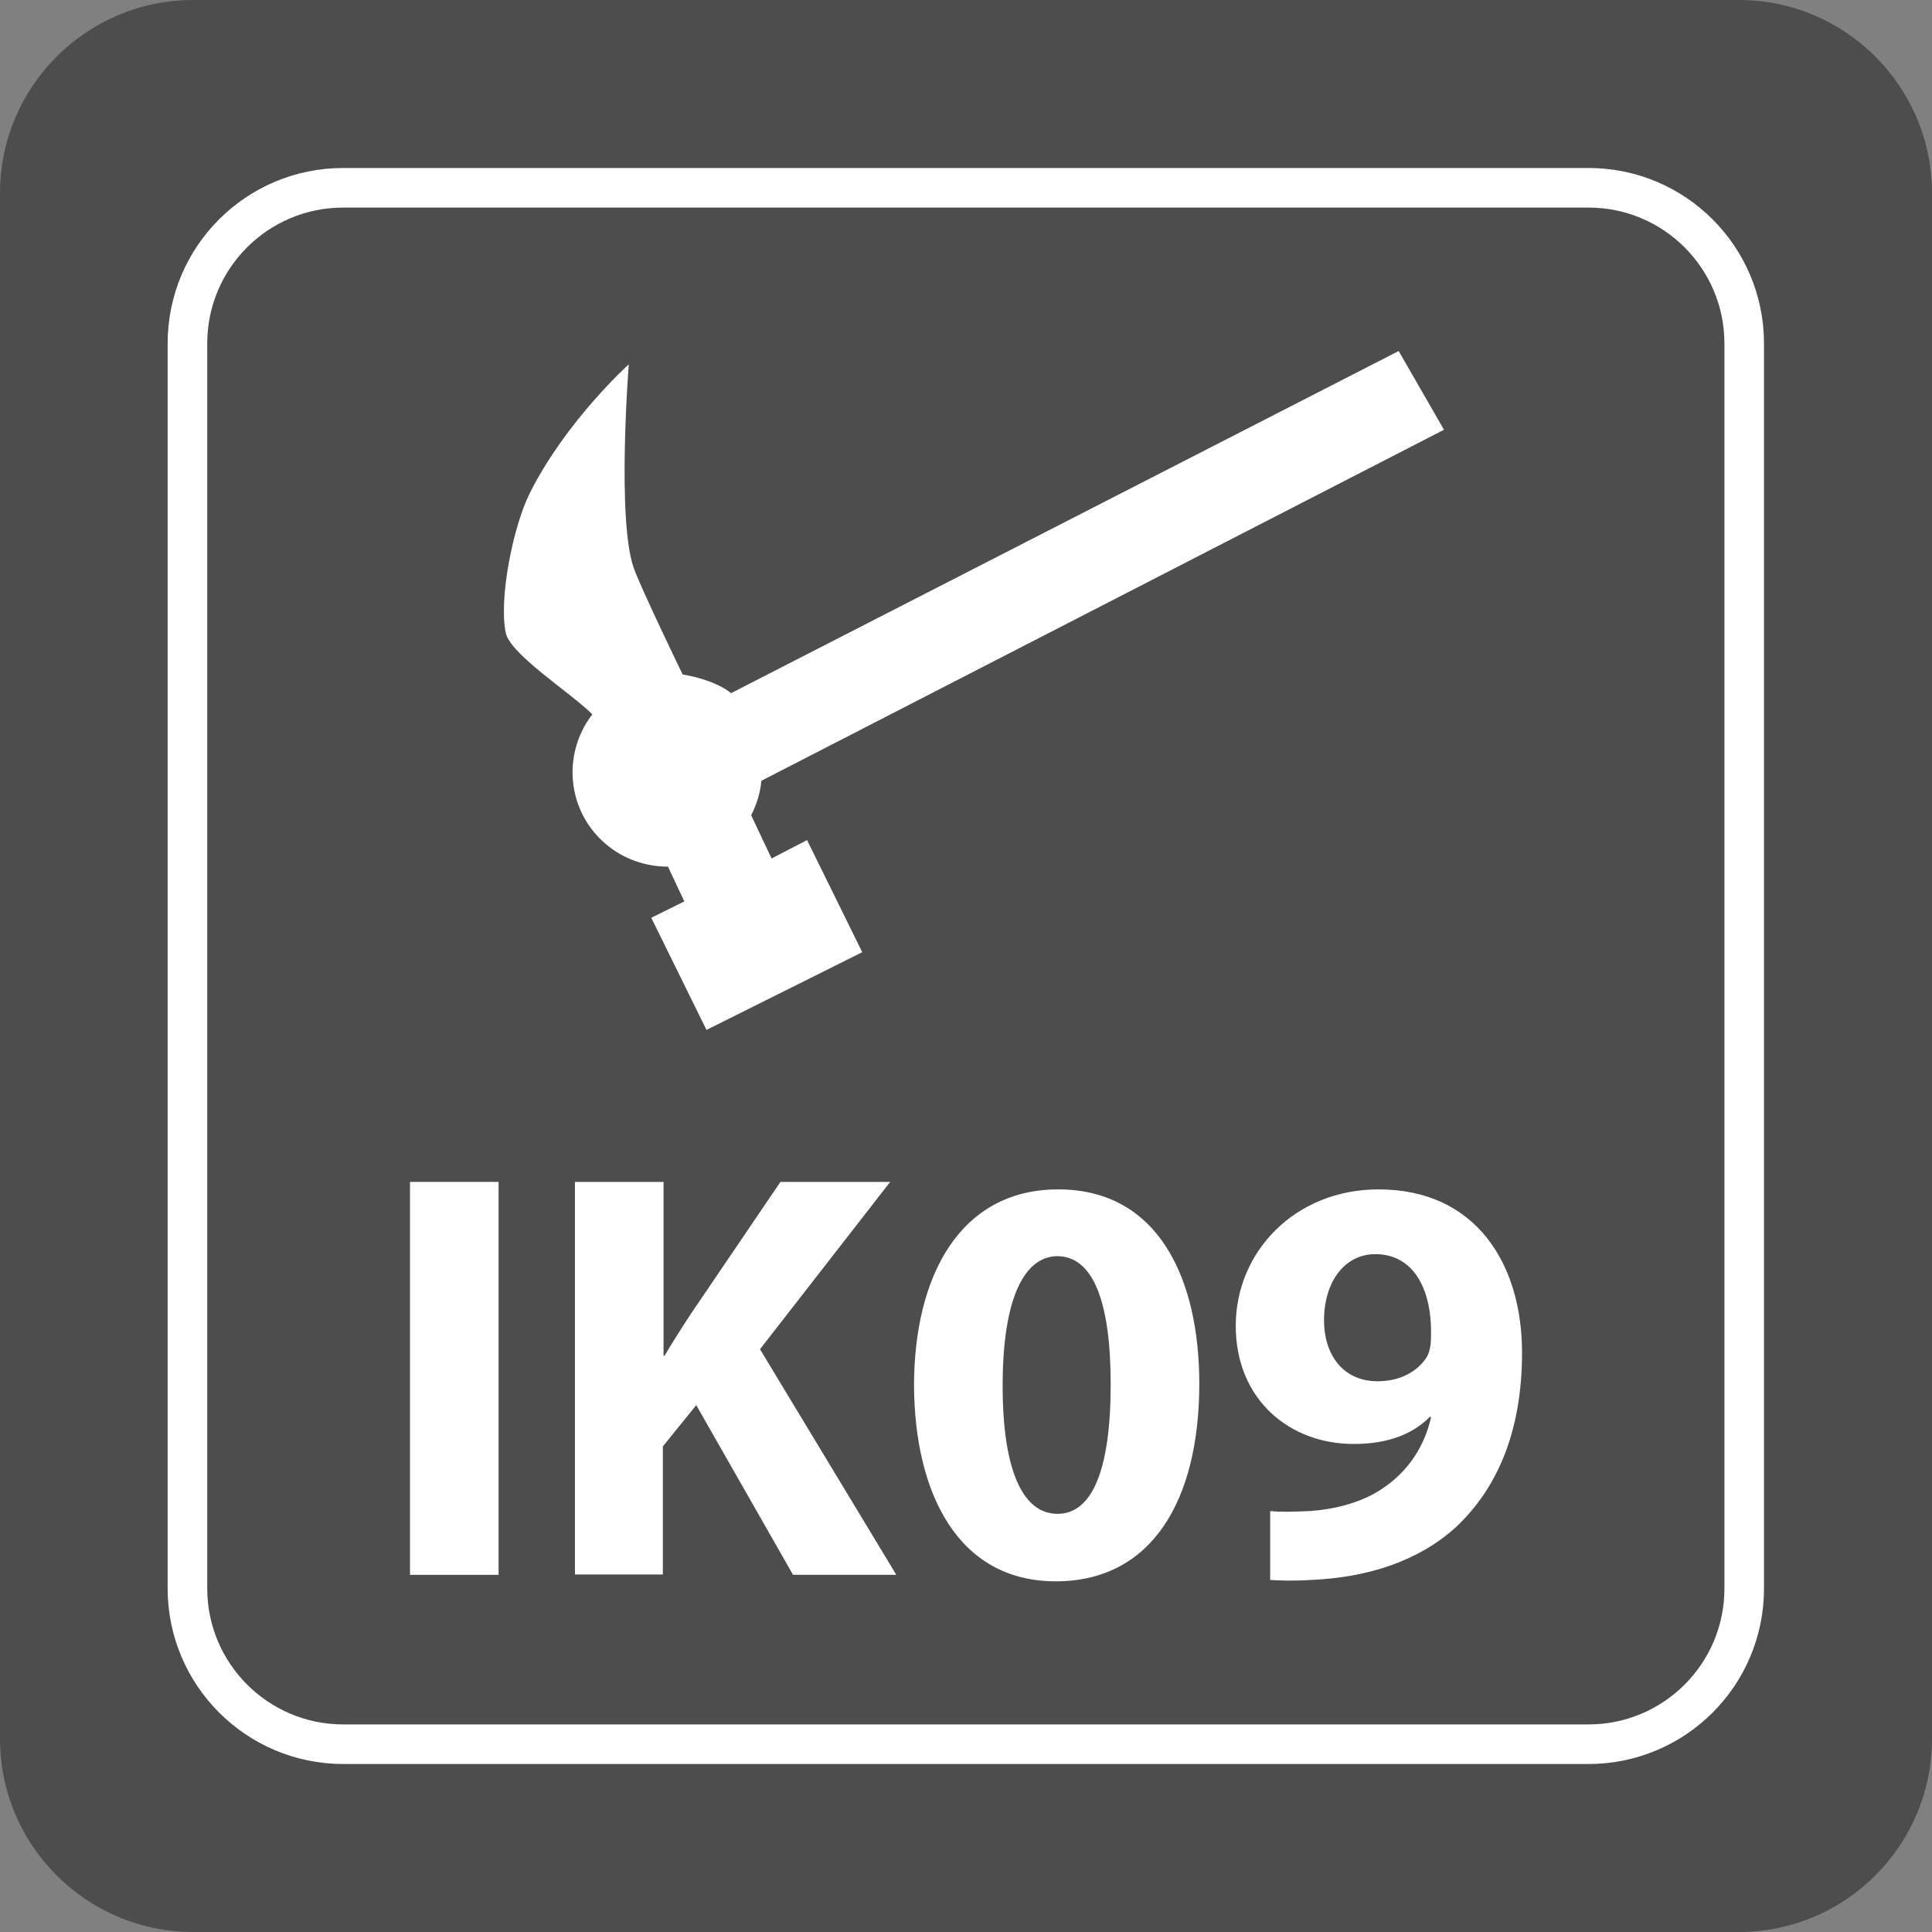
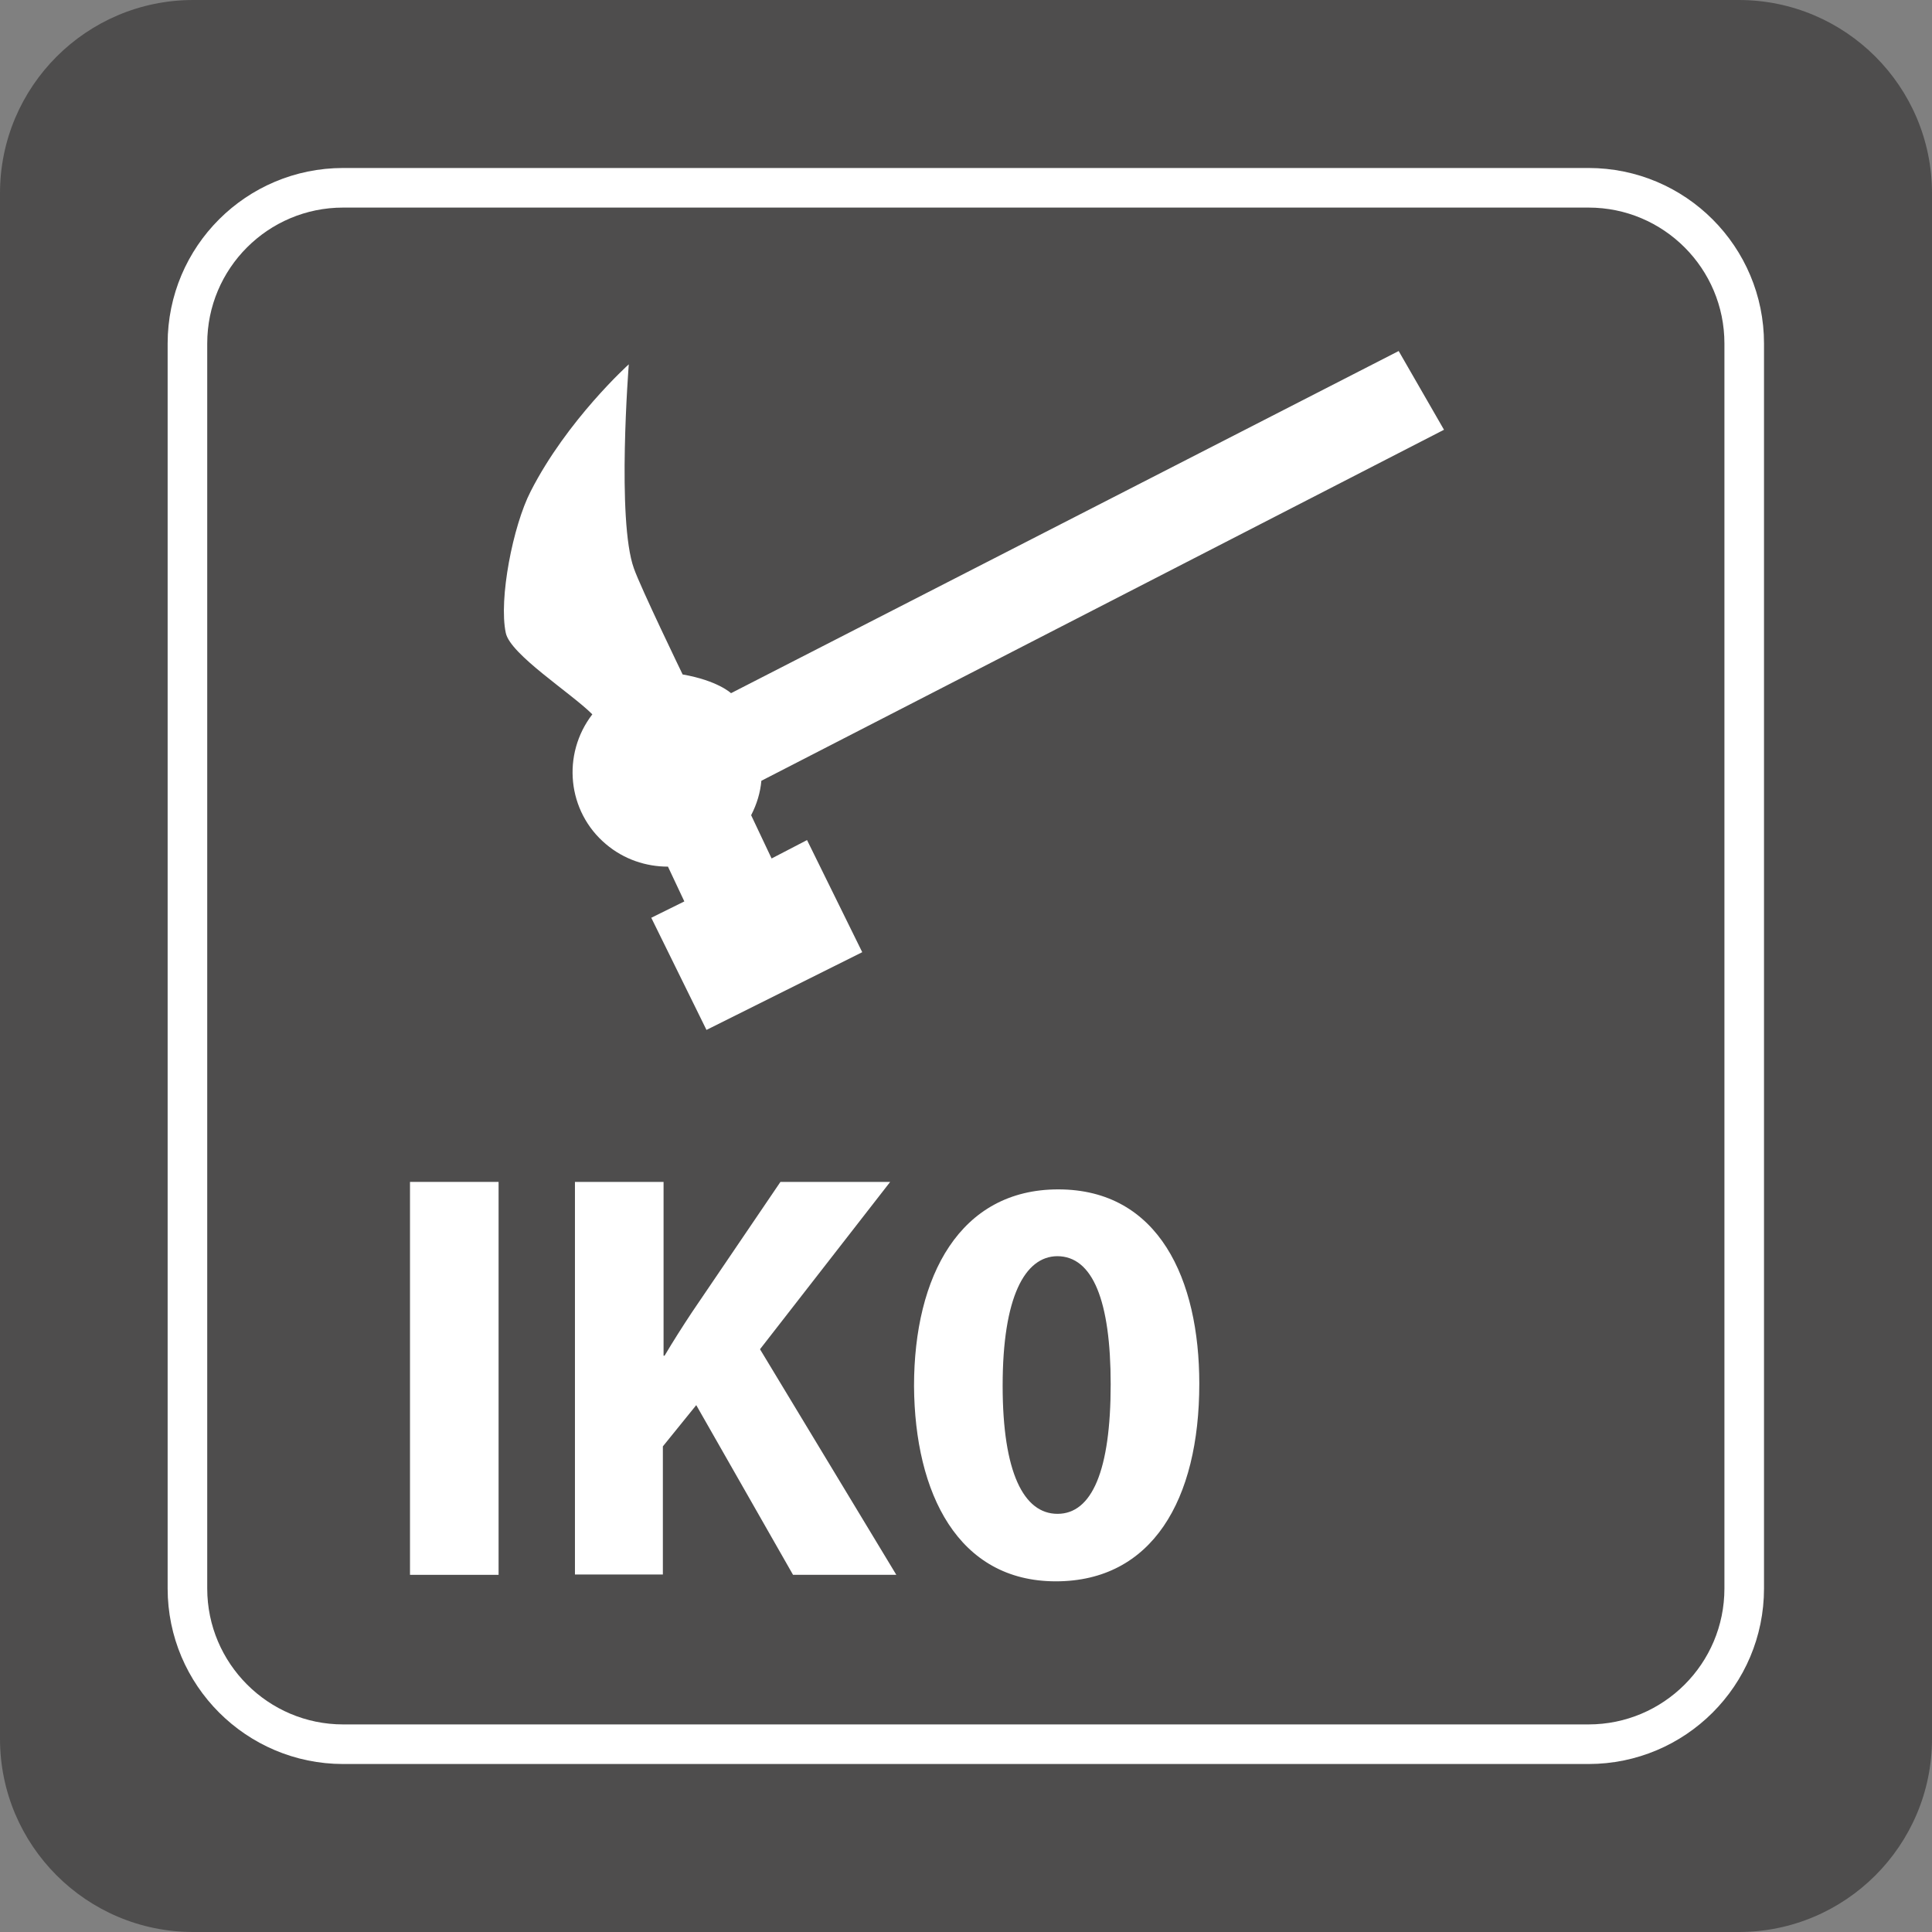
<svg xmlns="http://www.w3.org/2000/svg" width="61" height="61" viewBox="0 0 61 61" fill="none">
  <rect x="0" y="0" width="61" height="61" fill="#808080" stroke="none" />
  <path d="M61 54.899C61 58.267 58.267 61 54.899 61H6.101C2.733 61 0 58.267 0 54.899V6.101C0 2.733 2.733 0 6.101 0H54.899C58.267 0 61 2.733 61 6.101V54.899Z" fill="#4E4D4D" />
  <path d="M55.071 50.154C55.071 52.876 52.865 55.071 50.154 55.071H10.835C8.124 55.071 5.918 52.865 5.918 50.154V10.846C5.918 8.124 8.124 5.929 10.835 5.929H50.154C52.876 5.929 55.071 8.135 55.071 10.846V50.154Z" fill="#4E4D4D" />
  <path d="M55.071 50.154C55.071 52.876 52.865 55.071 50.154 55.071H10.835C8.124 55.071 5.918 52.865 5.918 50.154V10.846C5.918 8.124 8.124 5.929 10.835 5.929H50.154C52.876 5.929 55.071 8.135 55.071 10.846V50.154Z" stroke="white" stroke-width="1.25" stroke-miterlimit="10" />
  <path d="M24.039 24.652L45.592 13.569L44.161 11.083L23.081 21.886C23.081 21.886 22.662 21.488 21.553 21.295C21.553 21.295 20.23 18.561 20.015 17.948C19.466 16.431 19.853 11.503 19.853 11.503C19.853 11.503 17.905 13.257 16.754 15.516C16.195 16.603 15.743 18.917 15.969 19.982C16.108 20.66 18.024 21.876 18.702 22.554C17.733 23.812 17.905 25.62 19.132 26.653C19.703 27.137 20.402 27.363 21.09 27.363L21.607 28.461L20.563 28.977L22.306 32.518L27.224 30.064L25.481 26.524L24.362 27.105L23.716 25.739C23.899 25.384 24.007 25.018 24.039 24.652Z" fill="white" />
  <path d="M15.742 37.317V49.723H12.945V37.317H15.742Z" fill="white" />
  <path d="M18.174 37.317H20.951V42.804H20.983C21.263 42.331 21.553 41.879 21.844 41.438L24.641 37.317H28.106L23.996 42.6L28.3 49.723H25.039L21.983 44.365L20.929 45.667V49.712H18.153V37.317H18.174Z" fill="white" />
  <path d="M37.866 43.687C37.866 47.367 36.37 49.928 33.336 49.928C30.247 49.928 28.881 47.151 28.859 43.762C28.859 40.286 30.312 37.553 33.411 37.553C36.596 37.553 37.866 40.405 37.866 43.687ZM31.657 43.751C31.657 46.495 32.324 47.797 33.389 47.797C34.476 47.797 35.068 46.431 35.068 43.708C35.068 41.061 34.498 39.662 33.379 39.662C32.356 39.673 31.657 40.954 31.657 43.751Z" fill="white" />
-   <path d="M40.104 47.711C40.47 47.743 40.771 47.733 41.32 47.711C42.181 47.657 43.052 47.42 43.676 46.979C44.473 46.441 44.978 45.656 45.183 44.752L45.15 44.73C44.612 45.279 43.827 45.591 42.74 45.591C40.717 45.591 39.017 44.192 39.017 41.858C39.017 39.523 40.889 37.553 43.526 37.553C46.603 37.553 48.056 39.91 48.056 42.708C48.056 45.215 47.26 47.012 45.958 48.227C44.817 49.261 43.235 49.809 41.374 49.885C40.911 49.917 40.416 49.906 40.104 49.885V47.711ZM41.804 41.696C41.804 42.729 42.374 43.611 43.493 43.611C44.268 43.611 44.795 43.256 45.054 42.837C45.15 42.654 45.183 42.471 45.183 42.116C45.204 40.846 44.72 39.598 43.418 39.598C42.482 39.598 41.804 40.437 41.804 41.696Z" fill="white" />
</svg>